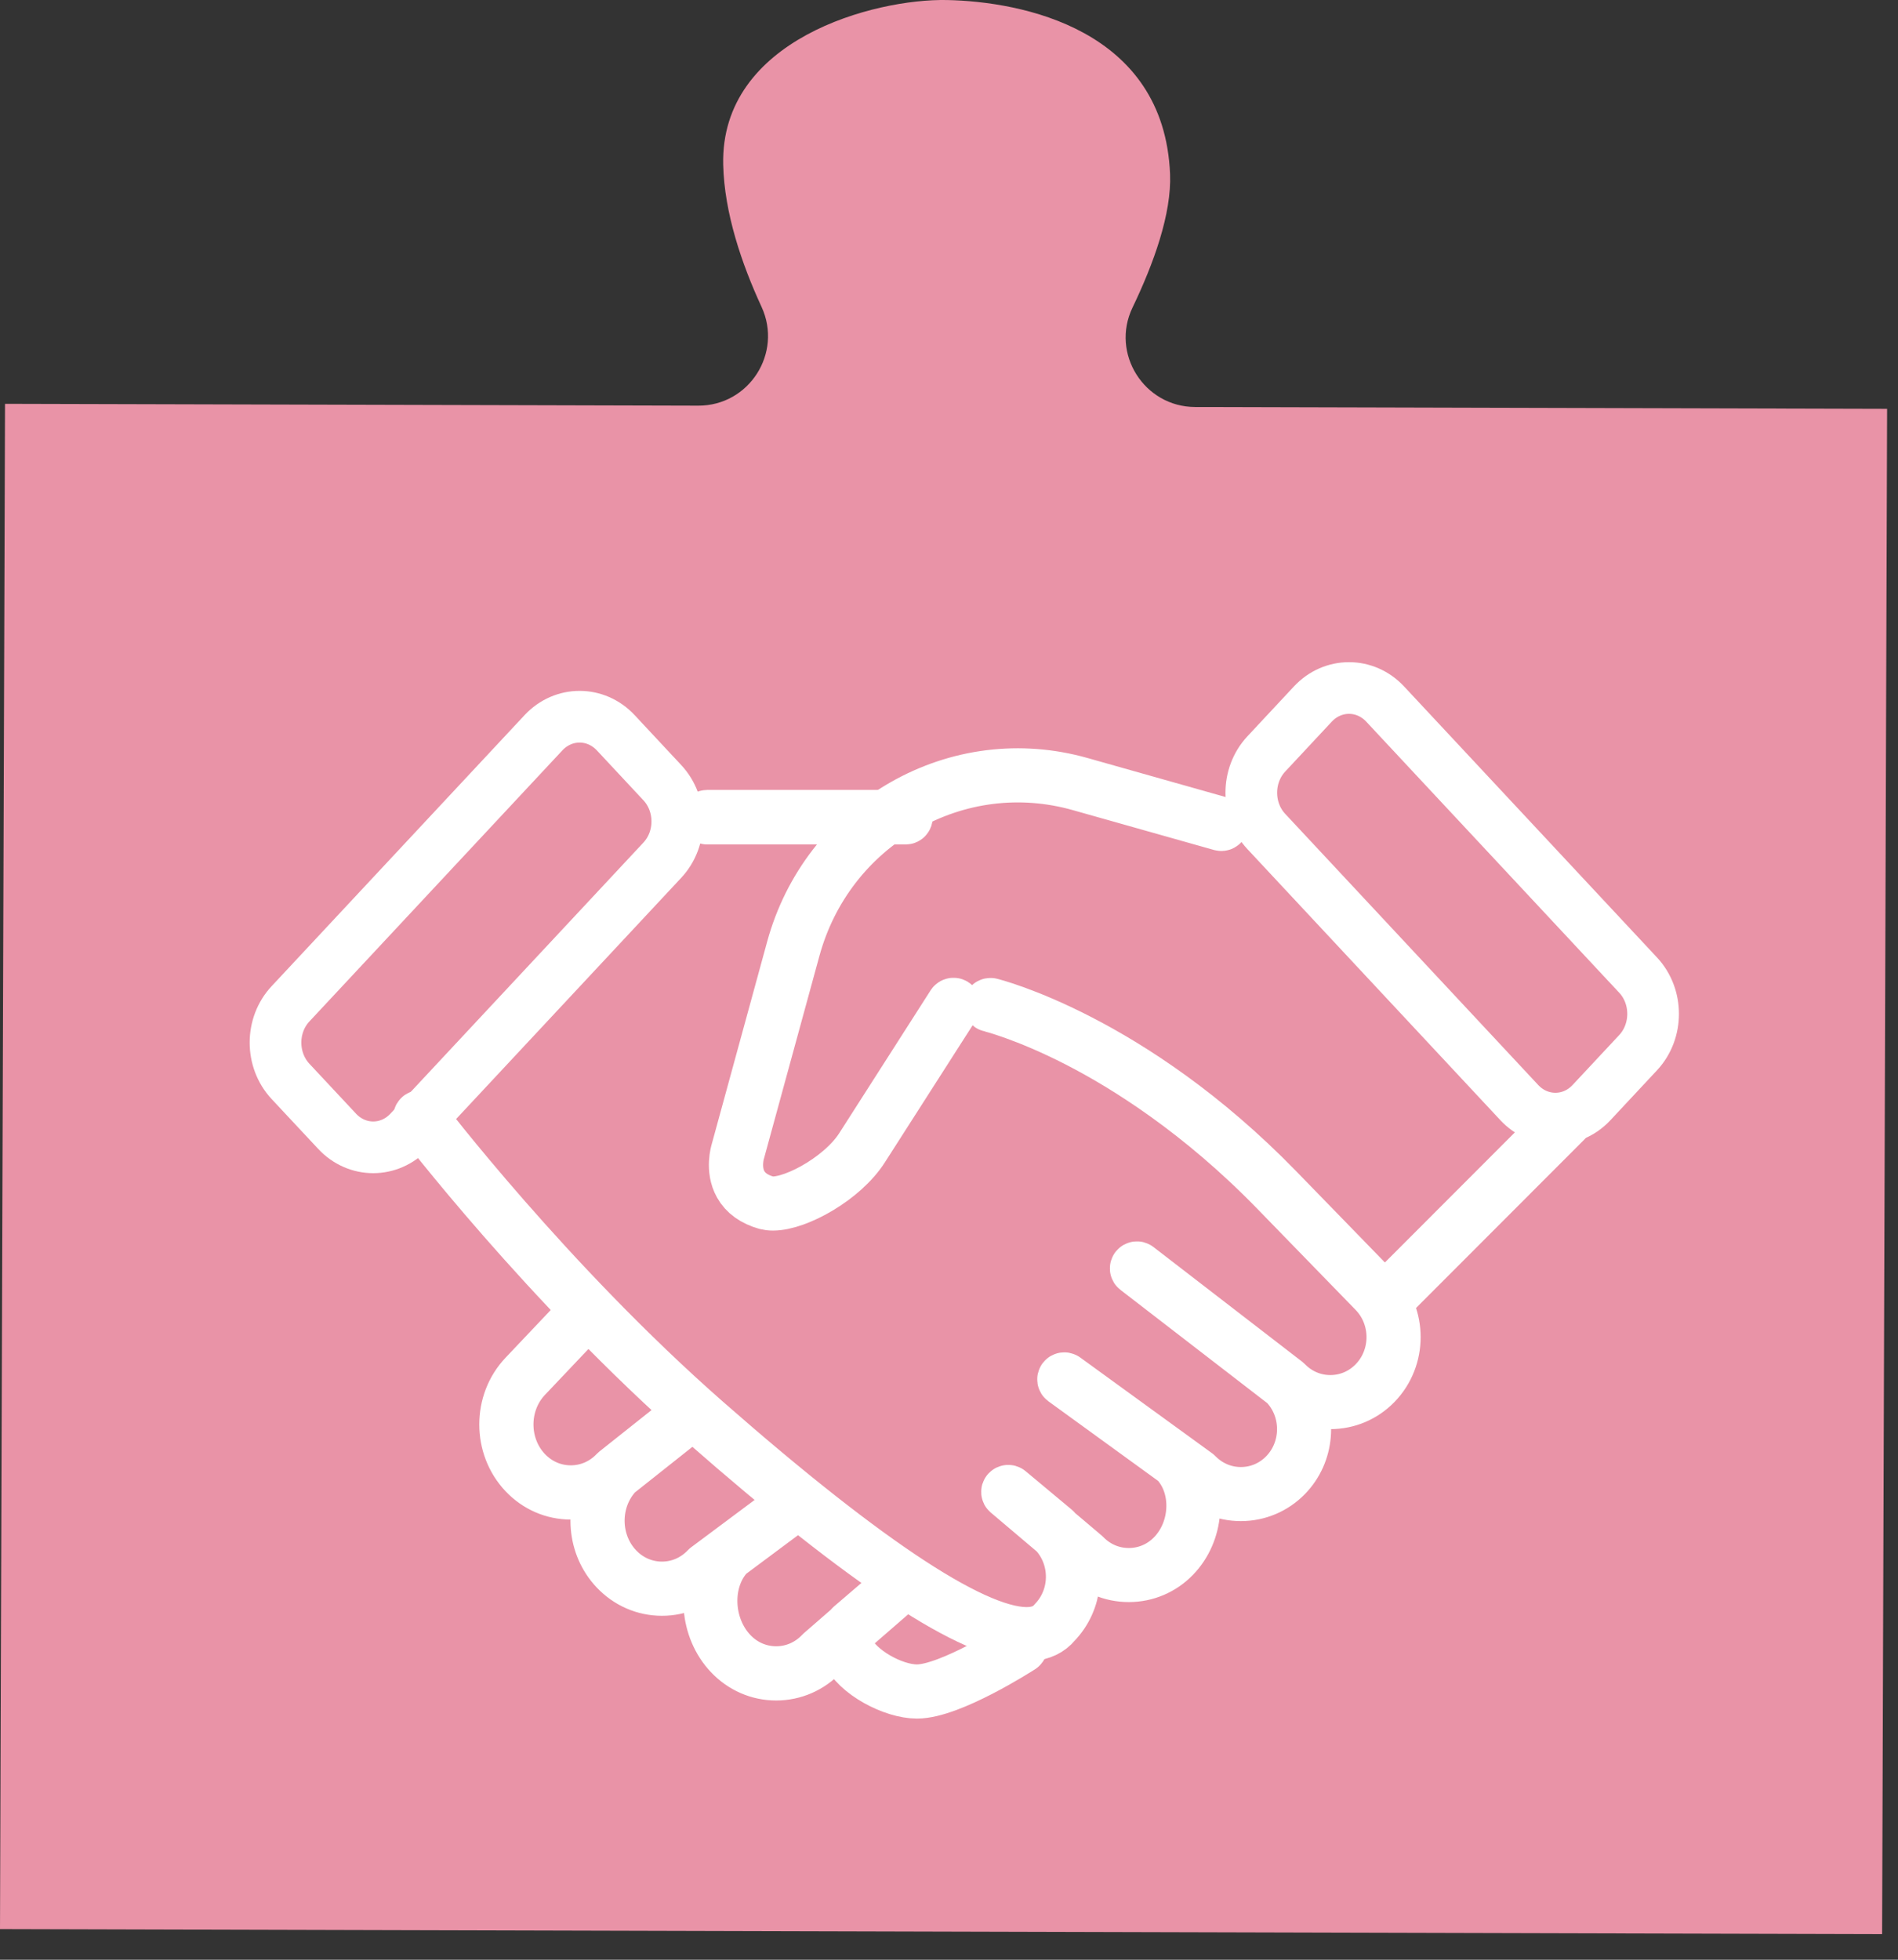
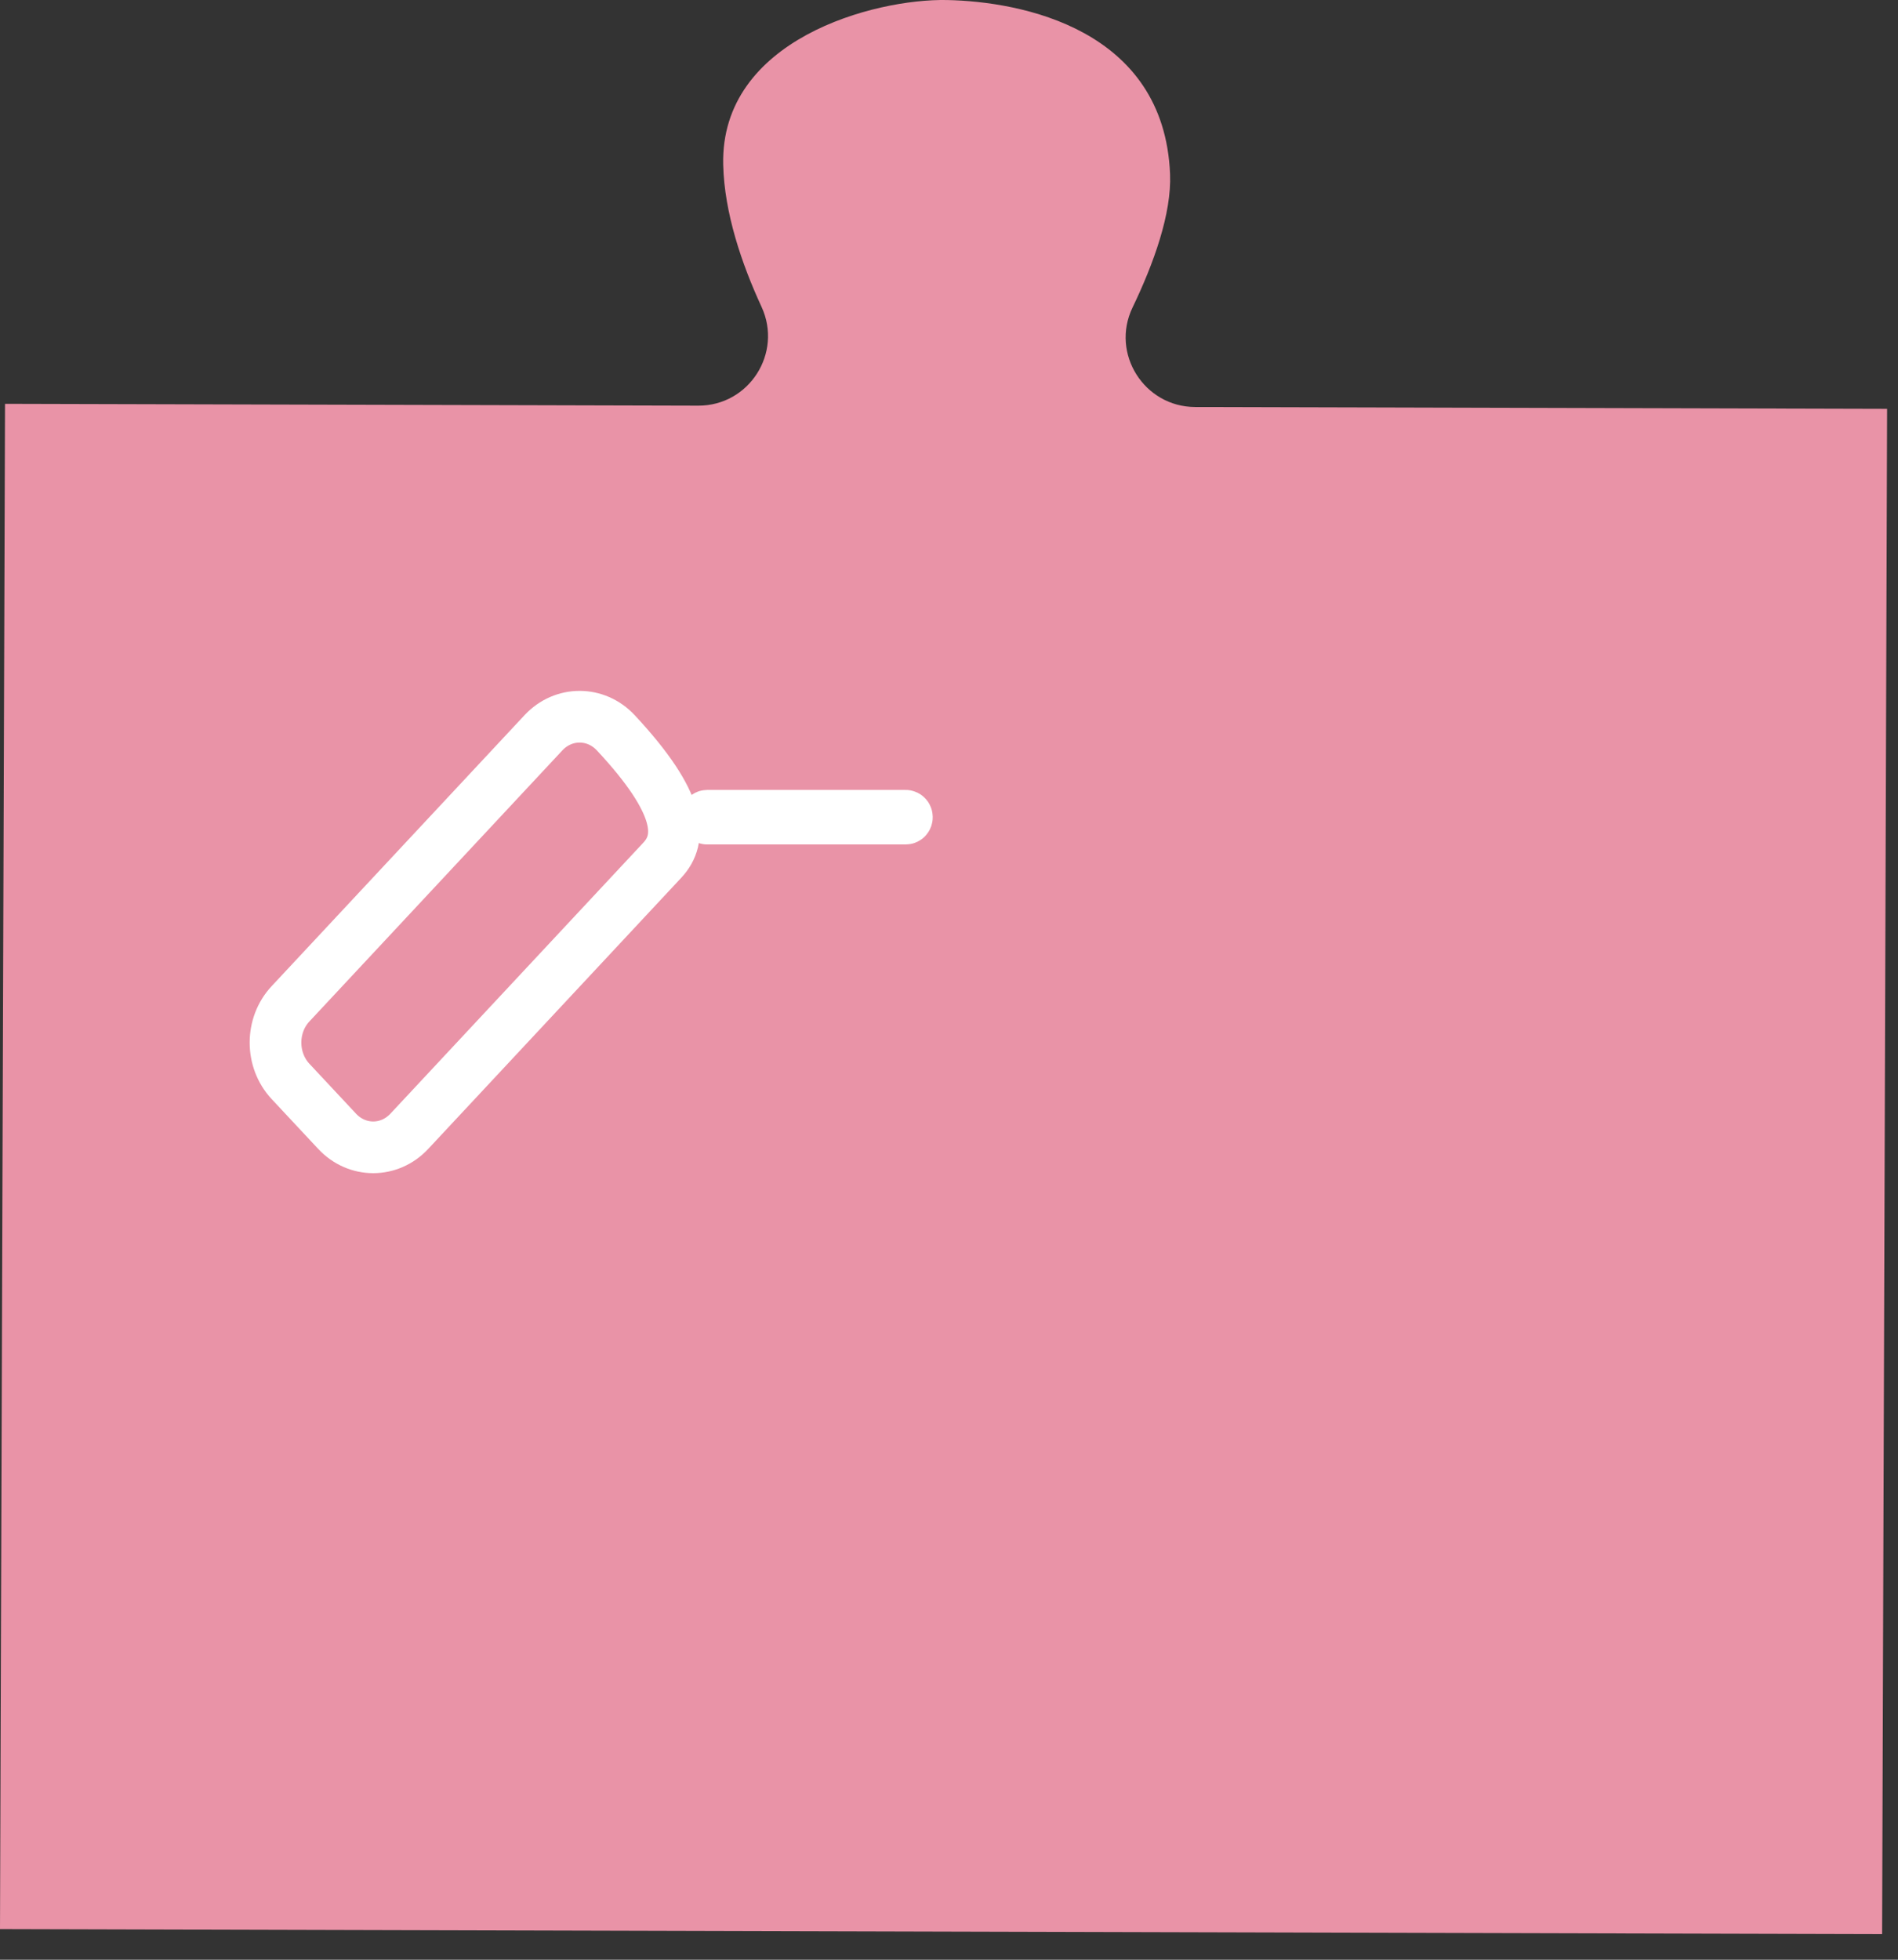
<svg xmlns="http://www.w3.org/2000/svg" width="62px" height="64px" viewBox="0 0 62 64" version="1.1">
  <rect x="0" y="0" width="62" height="64" fill="#333333" stroke="none" />
  <title>early-icon-03</title>
  <desc>Created with Sketch.</desc>
  <g id="5.-早期教育-⚪️" stroke="none" stroke-width="1" fill="none" fill-rule="evenodd">
    <g id="早期教育-copy" transform="translate(-389, -1623)">
      <g id="early-icon-03" transform="translate(389, 1623)">
        <g id="Group-3" fill="#E993A7">
          <path d="M22.809,13.248 C24.468,13.253 25.573,11.532 24.877,10.022 C24.228,8.618 23.661,6.953 23.624,5.379 C23.53,1.284 28.557,-0.046 30.934,0.001 C33.373,0.05 38.025,0.949 38.221,5.682 C38.275,6.979 37.684,8.611 36.995,10.044 C36.273,11.546 37.377,13.288 39.041,13.292 L61.644,13.352 L61.481,63.164 L-1.3500312e-13,63 L0.164,13.188 L22.809,13.248 Z" id="Fill-1" />
        </g>
        <g id="Group-15" transform="translate(9, 22)" stroke="#FFFFFF" stroke-linecap="round" stroke-linejoin="round" stroke-width="1.688">
-           <path d="M42.989,14.007 L44.512,12.376 C45.163,11.677 45.163,10.544 44.512,9.846 L36.247,0.992 C35.595,0.294 34.539,0.294 33.886,0.992 L32.364,2.623 C31.712,3.322 31.712,4.455 32.364,5.153 L40.628,14.007 C41.28,14.706 42.337,14.706 42.989,14.007 Z" id="Stroke-1" />
-           <path d="M36.605,20.156 C36.595,20.156 36.585,20.152 36.576,20.145 C36.559,20.13 36.558,20.105 36.574,20.089 L42.114,14.544 C42.129,14.528 42.158,14.527 42.174,14.542 C42.191,14.558 42.192,14.583 42.176,14.598 L36.636,20.143 C36.627,20.152 36.617,20.156 36.605,20.156 Z" id="Stroke-3" />
-           <path d="M16.248,17.344 C16.165,17.344 16.09,17.334 16.024,17.317 C15.615,17.201 15.324,16.992 15.158,16.695 C14.876,16.189 15.056,15.614 15.063,15.59 L16.875,8.972 C17.421,6.978 18.703,5.316 20.486,4.293 C22.268,3.27 24.333,3.012 26.296,3.567 L30.908,4.87 C30.929,4.877 30.942,4.898 30.936,4.919 C30.929,4.941 30.908,4.952 30.885,4.946 L26.273,3.644 C24.331,3.095 22.29,3.35 20.529,4.362 C18.764,5.374 17.495,7.019 16.954,8.992 L15.143,15.61 C15.14,15.618 14.965,16.181 15.232,16.657 C15.386,16.934 15.661,17.131 16.047,17.241 C16.709,17.426 18.445,16.526 19.123,15.465 L22.112,10.794 C22.124,10.777 22.15,10.77 22.169,10.781 C22.188,10.793 22.194,10.817 22.183,10.837 L19.193,15.507 C18.552,16.509 17.049,17.344 16.248,17.344 Z" id="Stroke-5" />
-           <path d="M2.011,14.944 L0.488,13.314 C-0.163,12.614 -0.163,11.482 0.488,10.784 L8.753,1.93 C9.405,1.232 10.461,1.232 11.114,1.93 L12.636,3.561 C13.288,4.26 13.288,5.393 12.636,6.091 L4.372,14.944 C3.72,15.644 2.663,15.644 2.011,14.944 Z" id="Stroke-7" />
-           <path d="M35.947,20.139 L32.733,16.834 C27.955,11.922 23.407,10.793 23.362,10.782 C23.343,10.778 23.318,10.79 23.313,10.811 C23.308,10.831 23.321,10.853 23.343,10.858 C23.354,10.86 24.491,11.138 26.203,12.016 C27.782,12.827 30.187,14.329 32.674,16.886 L35.889,20.191 C36.68,21.006 36.68,22.329 35.889,23.142 C35.508,23.534 34.999,23.75 34.457,23.75 L34.456,23.75 C33.914,23.75 33.406,23.534 33.021,23.138 L28.164,19.393 C28.147,19.379 28.122,19.383 28.108,19.399 C28.094,19.416 28.096,19.441 28.114,19.454 L32.967,23.197 C33.757,24.01 33.757,25.333 32.967,26.146 C32.586,26.537 32.077,26.754 31.534,26.754 C30.992,26.754 30.483,26.537 30.097,26.142 L25.791,23.016 C25.773,23.003 25.747,23.007 25.734,23.024 C25.721,23.041 25.724,23.066 25.742,23.079 L29.393,25.728 C30.162,26.519 30.121,27.95 29.304,28.79 C28.924,29.182 28.415,29.398 27.873,29.398 C27.33,29.398 26.822,29.182 26.438,28.787 L25.517,28.008 C25.501,27.992 25.491,27.972 25.475,27.955 L23.962,26.693 C23.946,26.68 23.92,26.681 23.905,26.698 C23.89,26.713 23.893,26.738 23.909,26.753 L23.943,26.78 L25.46,28.064 C26.205,28.881 26.194,30.165 25.417,30.965 C25.241,31.177 24.989,31.297 24.667,31.323 C23.002,31.449 19.439,29.128 14.067,24.417 C8.896,19.881 4.801,14.516 4.76,14.461 C4.747,14.444 4.722,14.441 4.703,14.454 C4.686,14.467 4.682,14.491 4.696,14.509 C4.735,14.562 8.836,19.933 14.013,24.475 C19.258,29.076 22.796,31.406 24.535,31.406 C24.582,31.406 24.628,31.405 24.674,31.402 C25.019,31.375 25.291,31.244 25.477,31.017 C26.191,30.283 26.282,29.152 25.753,28.311 L26.382,28.844 C26.778,29.252 27.308,29.476 27.873,29.476 C28.437,29.476 28.966,29.252 29.363,28.844 C30.139,28.046 30.228,26.737 29.621,25.893 L30.044,26.201 C30.44,26.607 30.969,26.832 31.534,26.832 C32.099,26.832 32.629,26.607 33.025,26.201 C33.75,25.455 33.831,24.296 33.273,23.456 C33.619,23.696 34.027,23.828 34.456,23.828 L34.457,23.828 C35.021,23.828 35.551,23.604 35.947,23.197 C36.768,22.352 36.768,20.981 35.947,20.139 Z" id="Stroke-9" />
+           <path d="M2.011,14.944 L0.488,13.314 C-0.163,12.614 -0.163,11.482 0.488,10.784 L8.753,1.93 C9.405,1.232 10.461,1.232 11.114,1.93 C13.288,4.26 13.288,5.393 12.636,6.091 L4.372,14.944 C3.72,15.644 2.663,15.644 2.011,14.944 Z" id="Stroke-7" />
          <path d="M20.585,4.734 L14.101,4.734 C14.08,4.734 14.062,4.715 14.062,4.688 C14.062,4.661 14.08,4.641 14.101,4.641 L20.585,4.641 C20.607,4.641 20.625,4.662 20.625,4.688 C20.625,4.715 20.607,4.734 20.585,4.734 Z" id="Stroke-11" />
-           <path d="M24.312,31.733 C24.289,31.749 22.027,33.2 20.954,33.2 C20.146,33.2 19.001,32.529 18.728,31.896 C18.617,31.64 18.652,31.408 18.817,31.208 L20.357,29.871 L20.392,29.84 C20.409,29.825 20.412,29.799 20.396,29.783 C20.382,29.765 20.356,29.764 20.339,29.778 L18.795,31.102 C18.78,31.117 18.773,31.134 18.76,31.149 L17.814,31.972 C17.425,32.382 16.907,32.607 16.354,32.607 C15.802,32.607 15.283,32.382 14.896,31.972 C14.064,31.094 14.022,29.599 14.804,28.77 L16.528,27.486 C16.546,27.472 16.549,27.445 16.536,27.428 C16.523,27.41 16.497,27.406 16.478,27.42 L14.082,29.207 C13.694,29.616 13.176,29.842 12.624,29.842 C12.071,29.842 11.552,29.616 11.164,29.207 C10.359,28.356 10.358,26.973 11.162,26.121 L13.113,24.574 C13.13,24.559 13.134,24.534 13.119,24.516 C13.106,24.497 13.08,24.495 13.061,24.51 L11.104,26.064 C10.716,26.473 10.198,26.698 9.645,26.698 C9.093,26.698 8.575,26.473 8.186,26.064 C7.381,25.212 7.381,23.828 8.186,22.976 L9.904,21.163 C9.92,21.147 9.919,21.121 9.902,21.105 C9.887,21.089 9.86,21.09 9.845,21.107 L8.127,22.92 C7.291,23.802 7.291,25.237 8.127,26.12 C8.53,26.546 9.07,26.781 9.645,26.781 C10.084,26.781 10.5,26.643 10.851,26.391 C10.282,27.271 10.365,28.483 11.104,29.262 C11.508,29.689 12.048,29.924 12.624,29.924 C13.199,29.924 13.738,29.689 14.137,29.267 L14.571,28.943 C13.954,29.827 14.046,31.195 14.836,32.028 C15.24,32.454 15.779,32.69 16.354,32.69 C16.929,32.69 17.469,32.454 17.87,32.03 L18.632,31.37 C18.567,31.543 18.568,31.73 18.652,31.928 C18.967,32.657 20.181,33.281 20.954,33.281 C22.051,33.281 24.262,31.863 24.357,31.803 C24.375,31.79 24.381,31.765 24.368,31.746 C24.355,31.726 24.33,31.721 24.312,31.733 Z" id="Stroke-13" />
        </g>
      </g>
    </g>
  </g>
</svg>